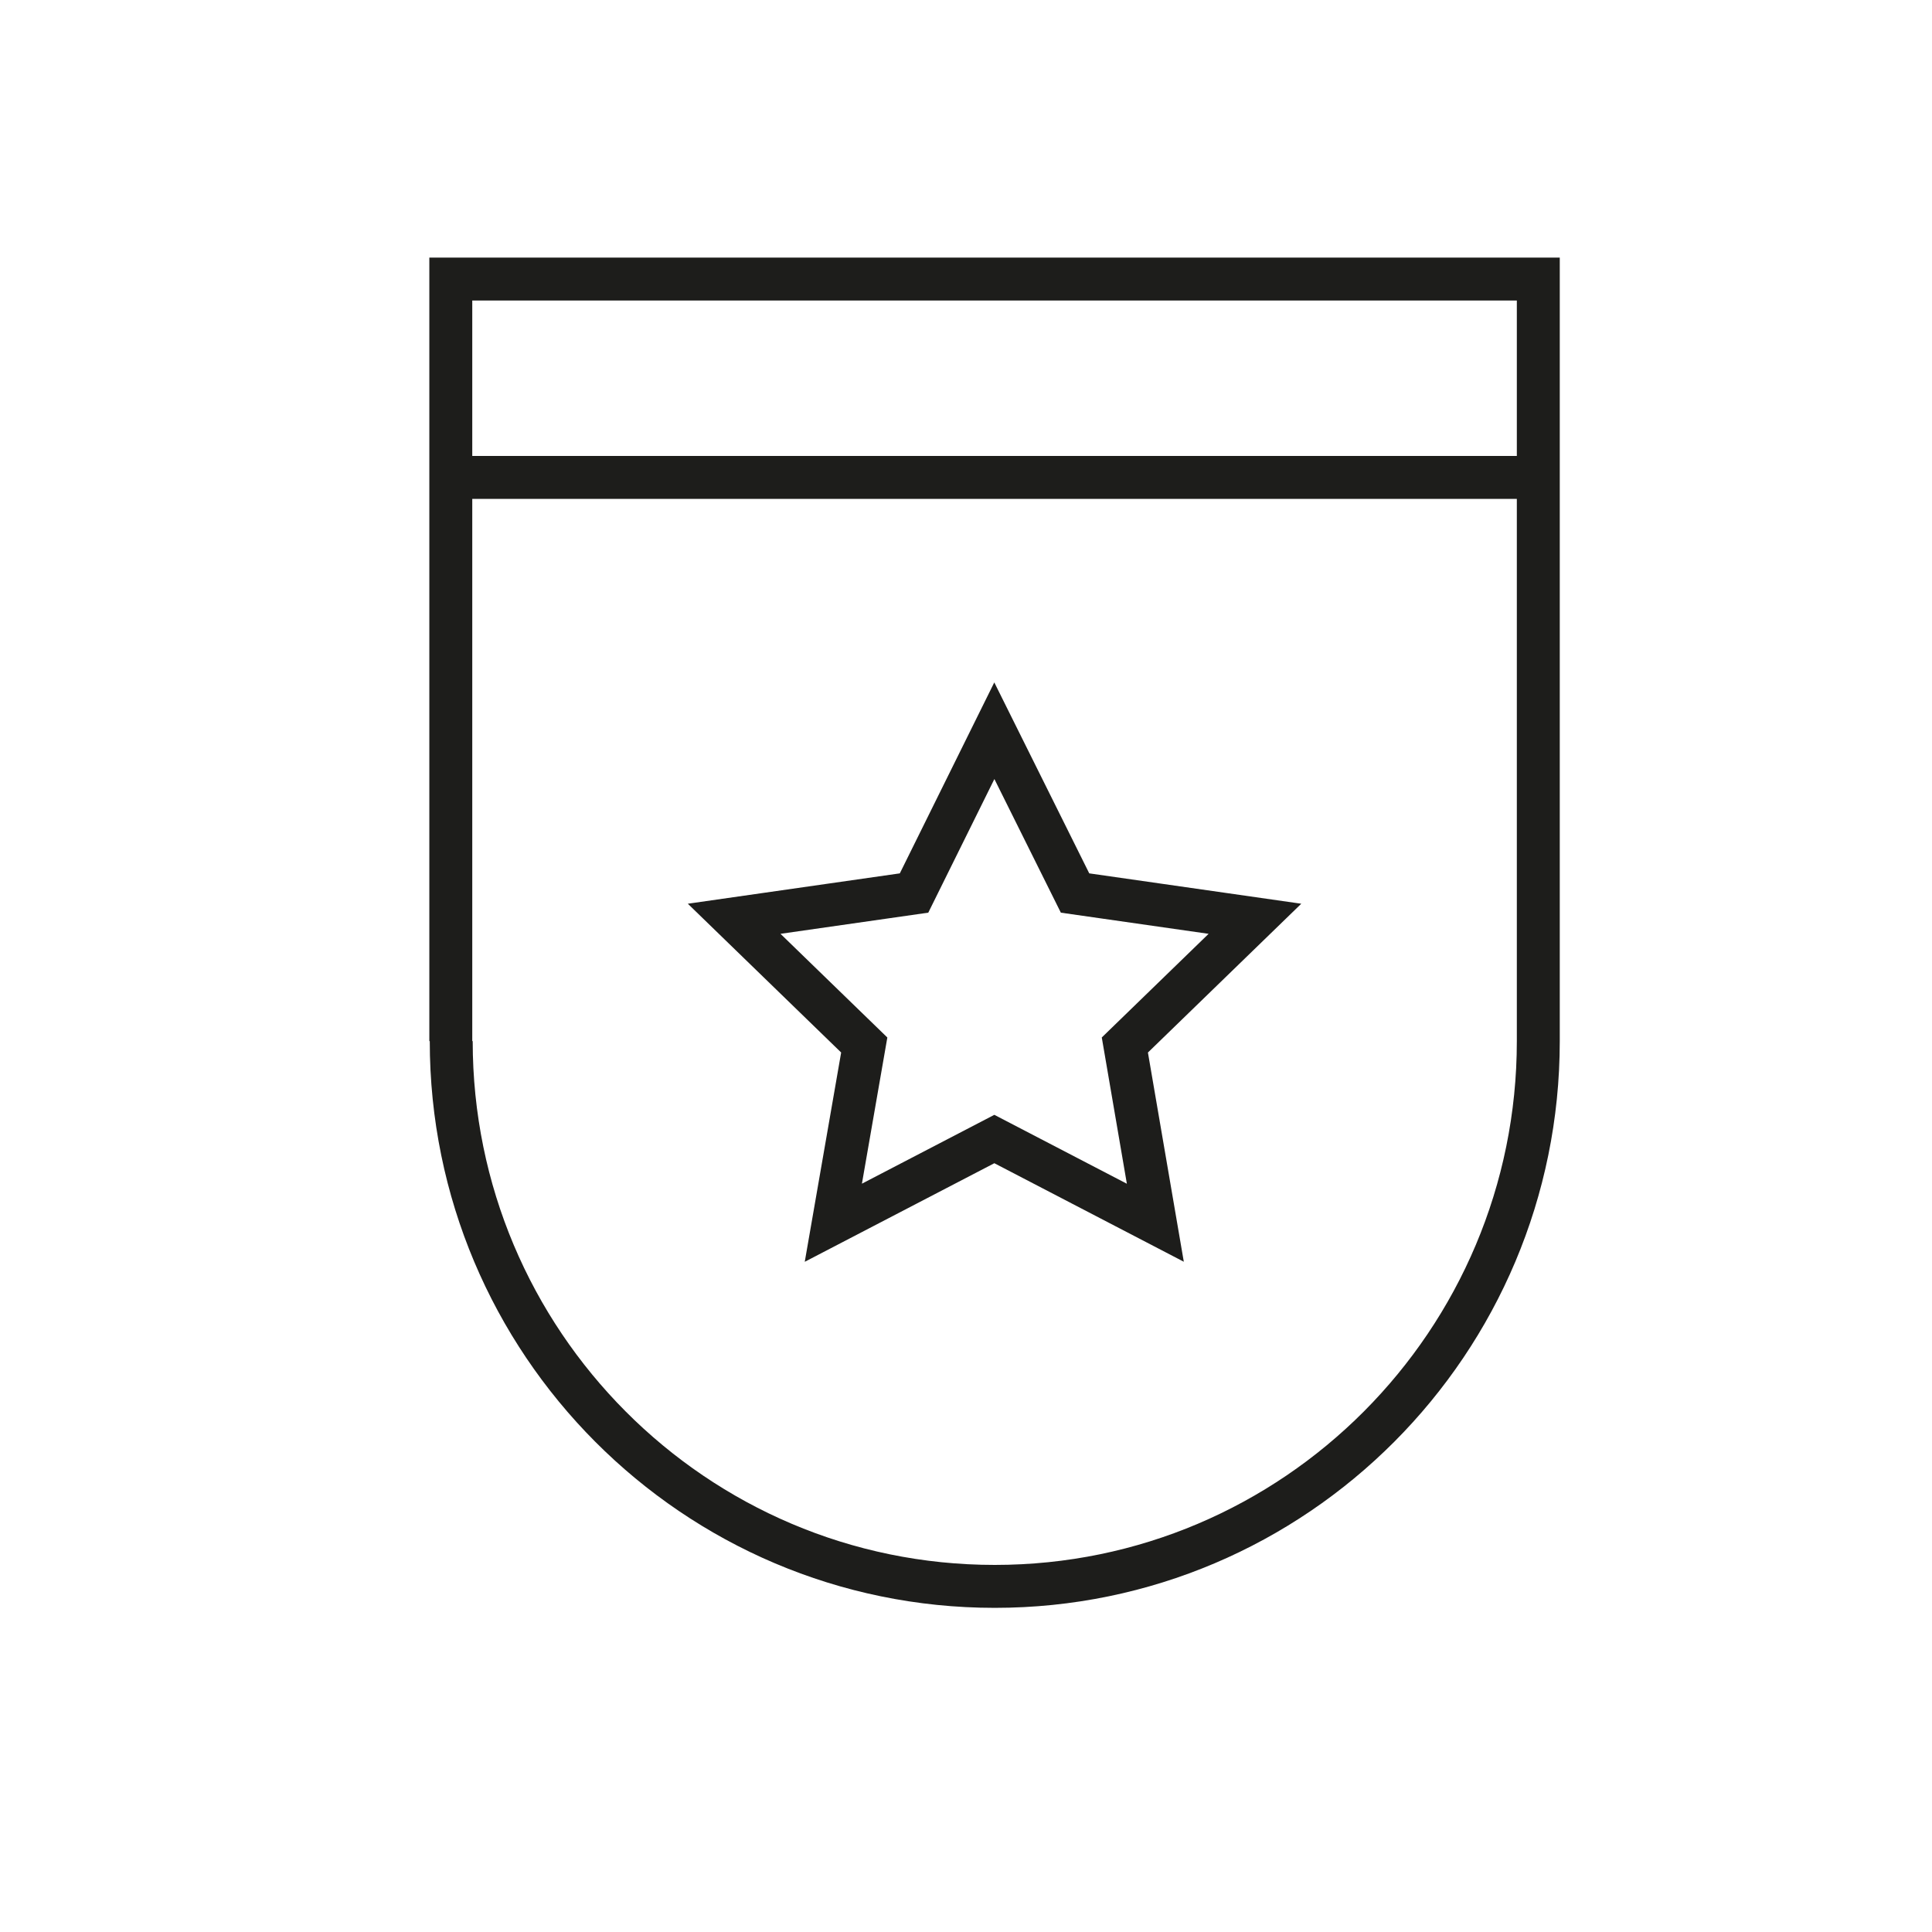
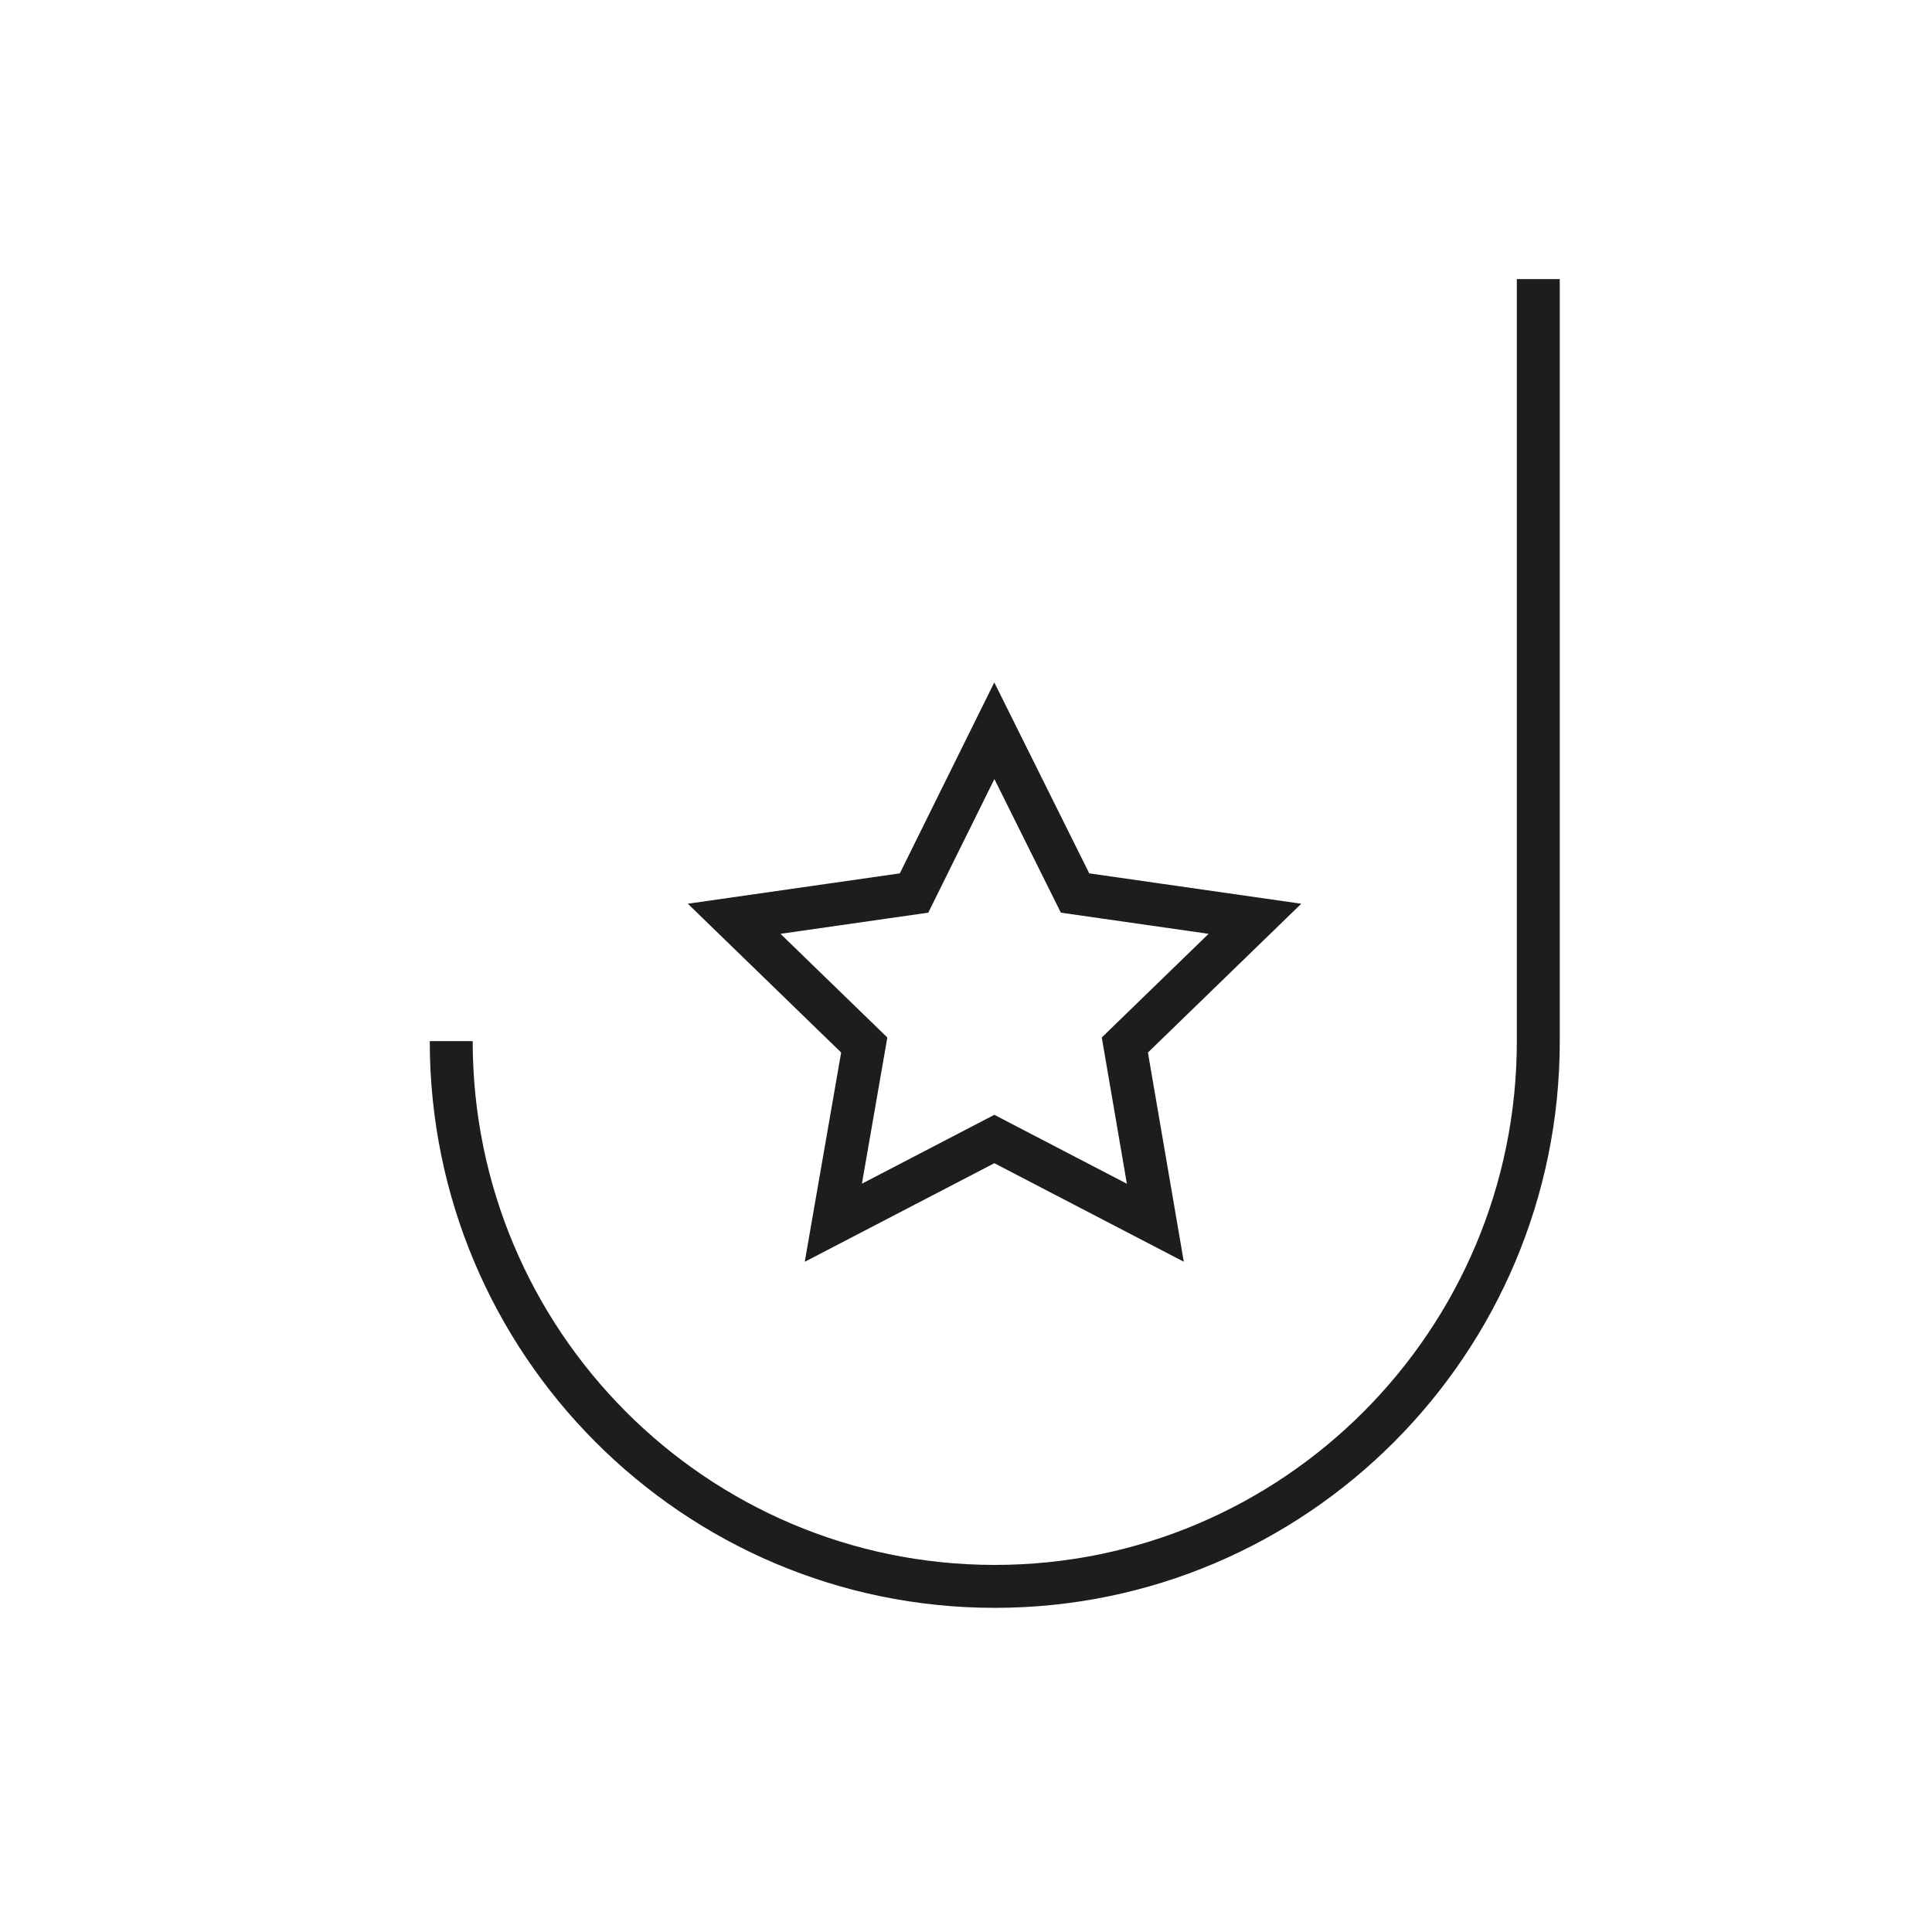
<svg xmlns="http://www.w3.org/2000/svg" width="45" height="45" viewBox="0 0 45 45" fill="none">
-   <path d="M10.51 24.25C10.51 31.26 16.18 36.95 23.17 36.95C30.16 36.95 35.83 31.26 35.83 24.25V6.5H10.5V24.25" stroke="#1D1D1B" />
+   <path d="M10.51 24.25C10.51 31.26 16.18 36.95 23.17 36.95C30.16 36.95 35.83 31.26 35.83 24.25V6.5V24.25" stroke="#1D1D1B" />
  <path d="M23.16 26.53L19.41 28.48L20.13 24.34L17.1 21.4L21.29 20.8L23.16 17.02L25.04 20.8L29.23 21.4L26.2 24.34L26.91 28.48L23.16 26.53Z" stroke="#1D1D1B" />
-   <path d="M10.5 11.12H35.83" stroke="#1D1D1B" />
</svg>